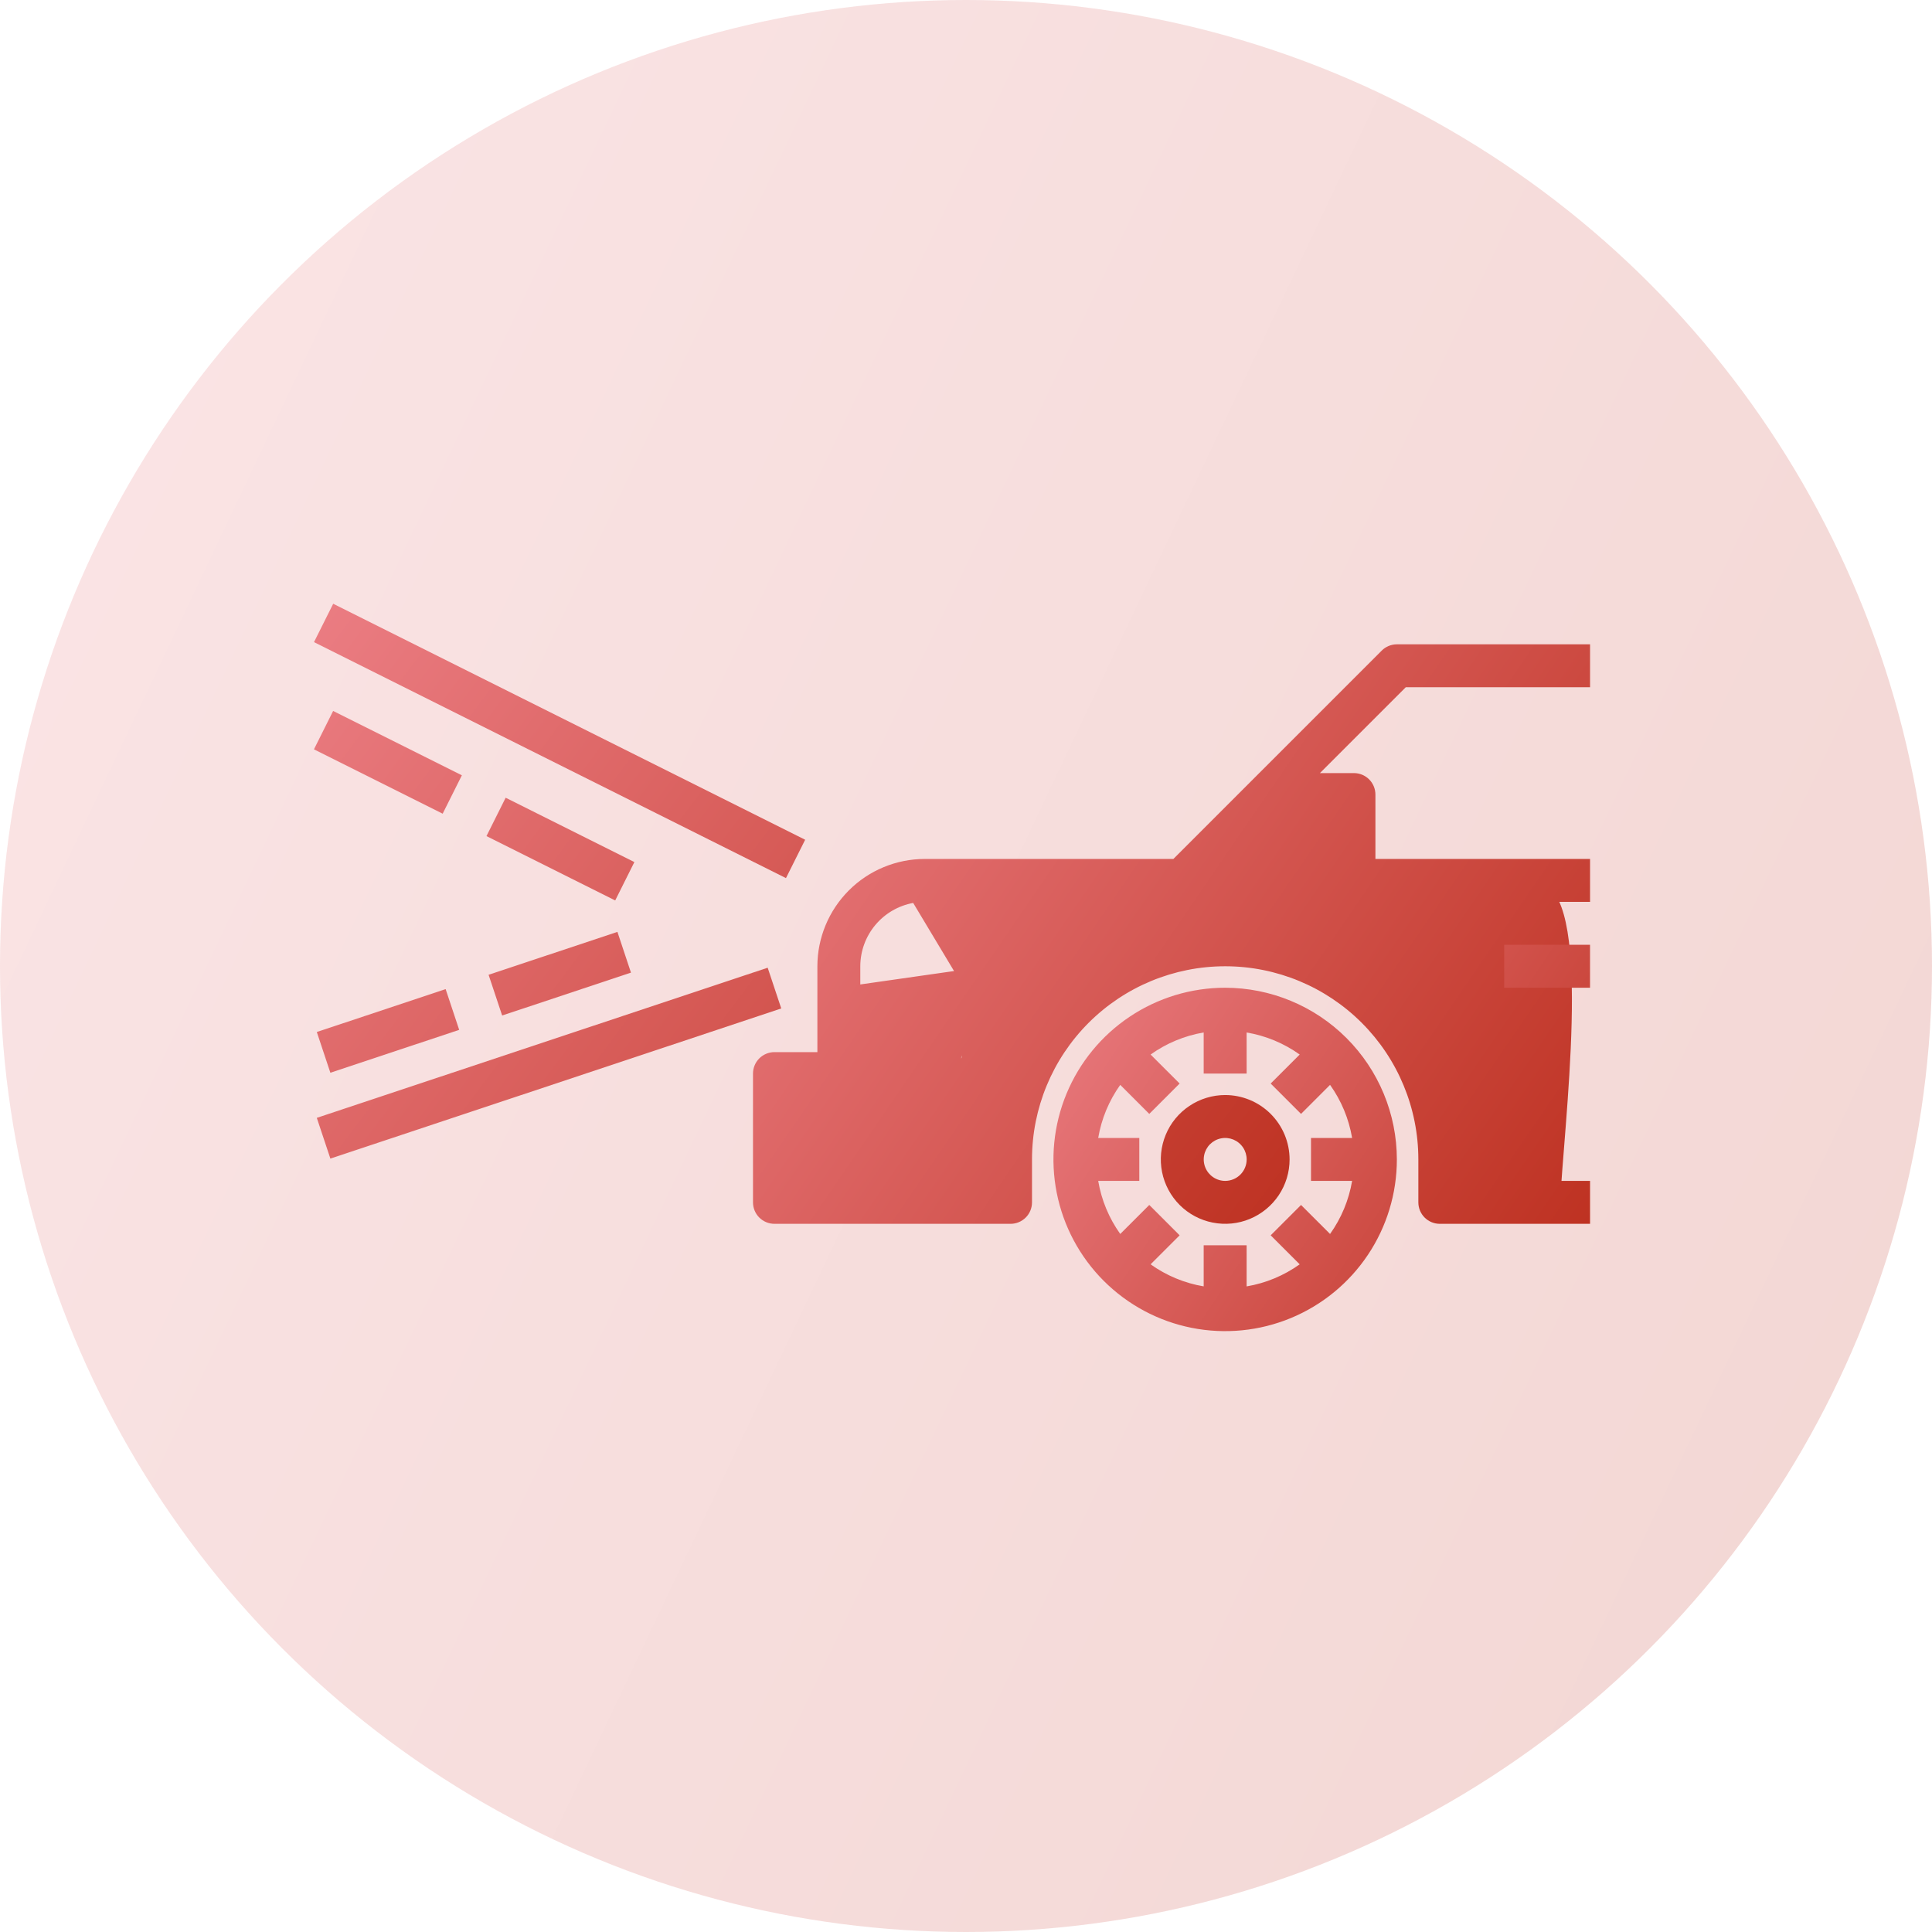
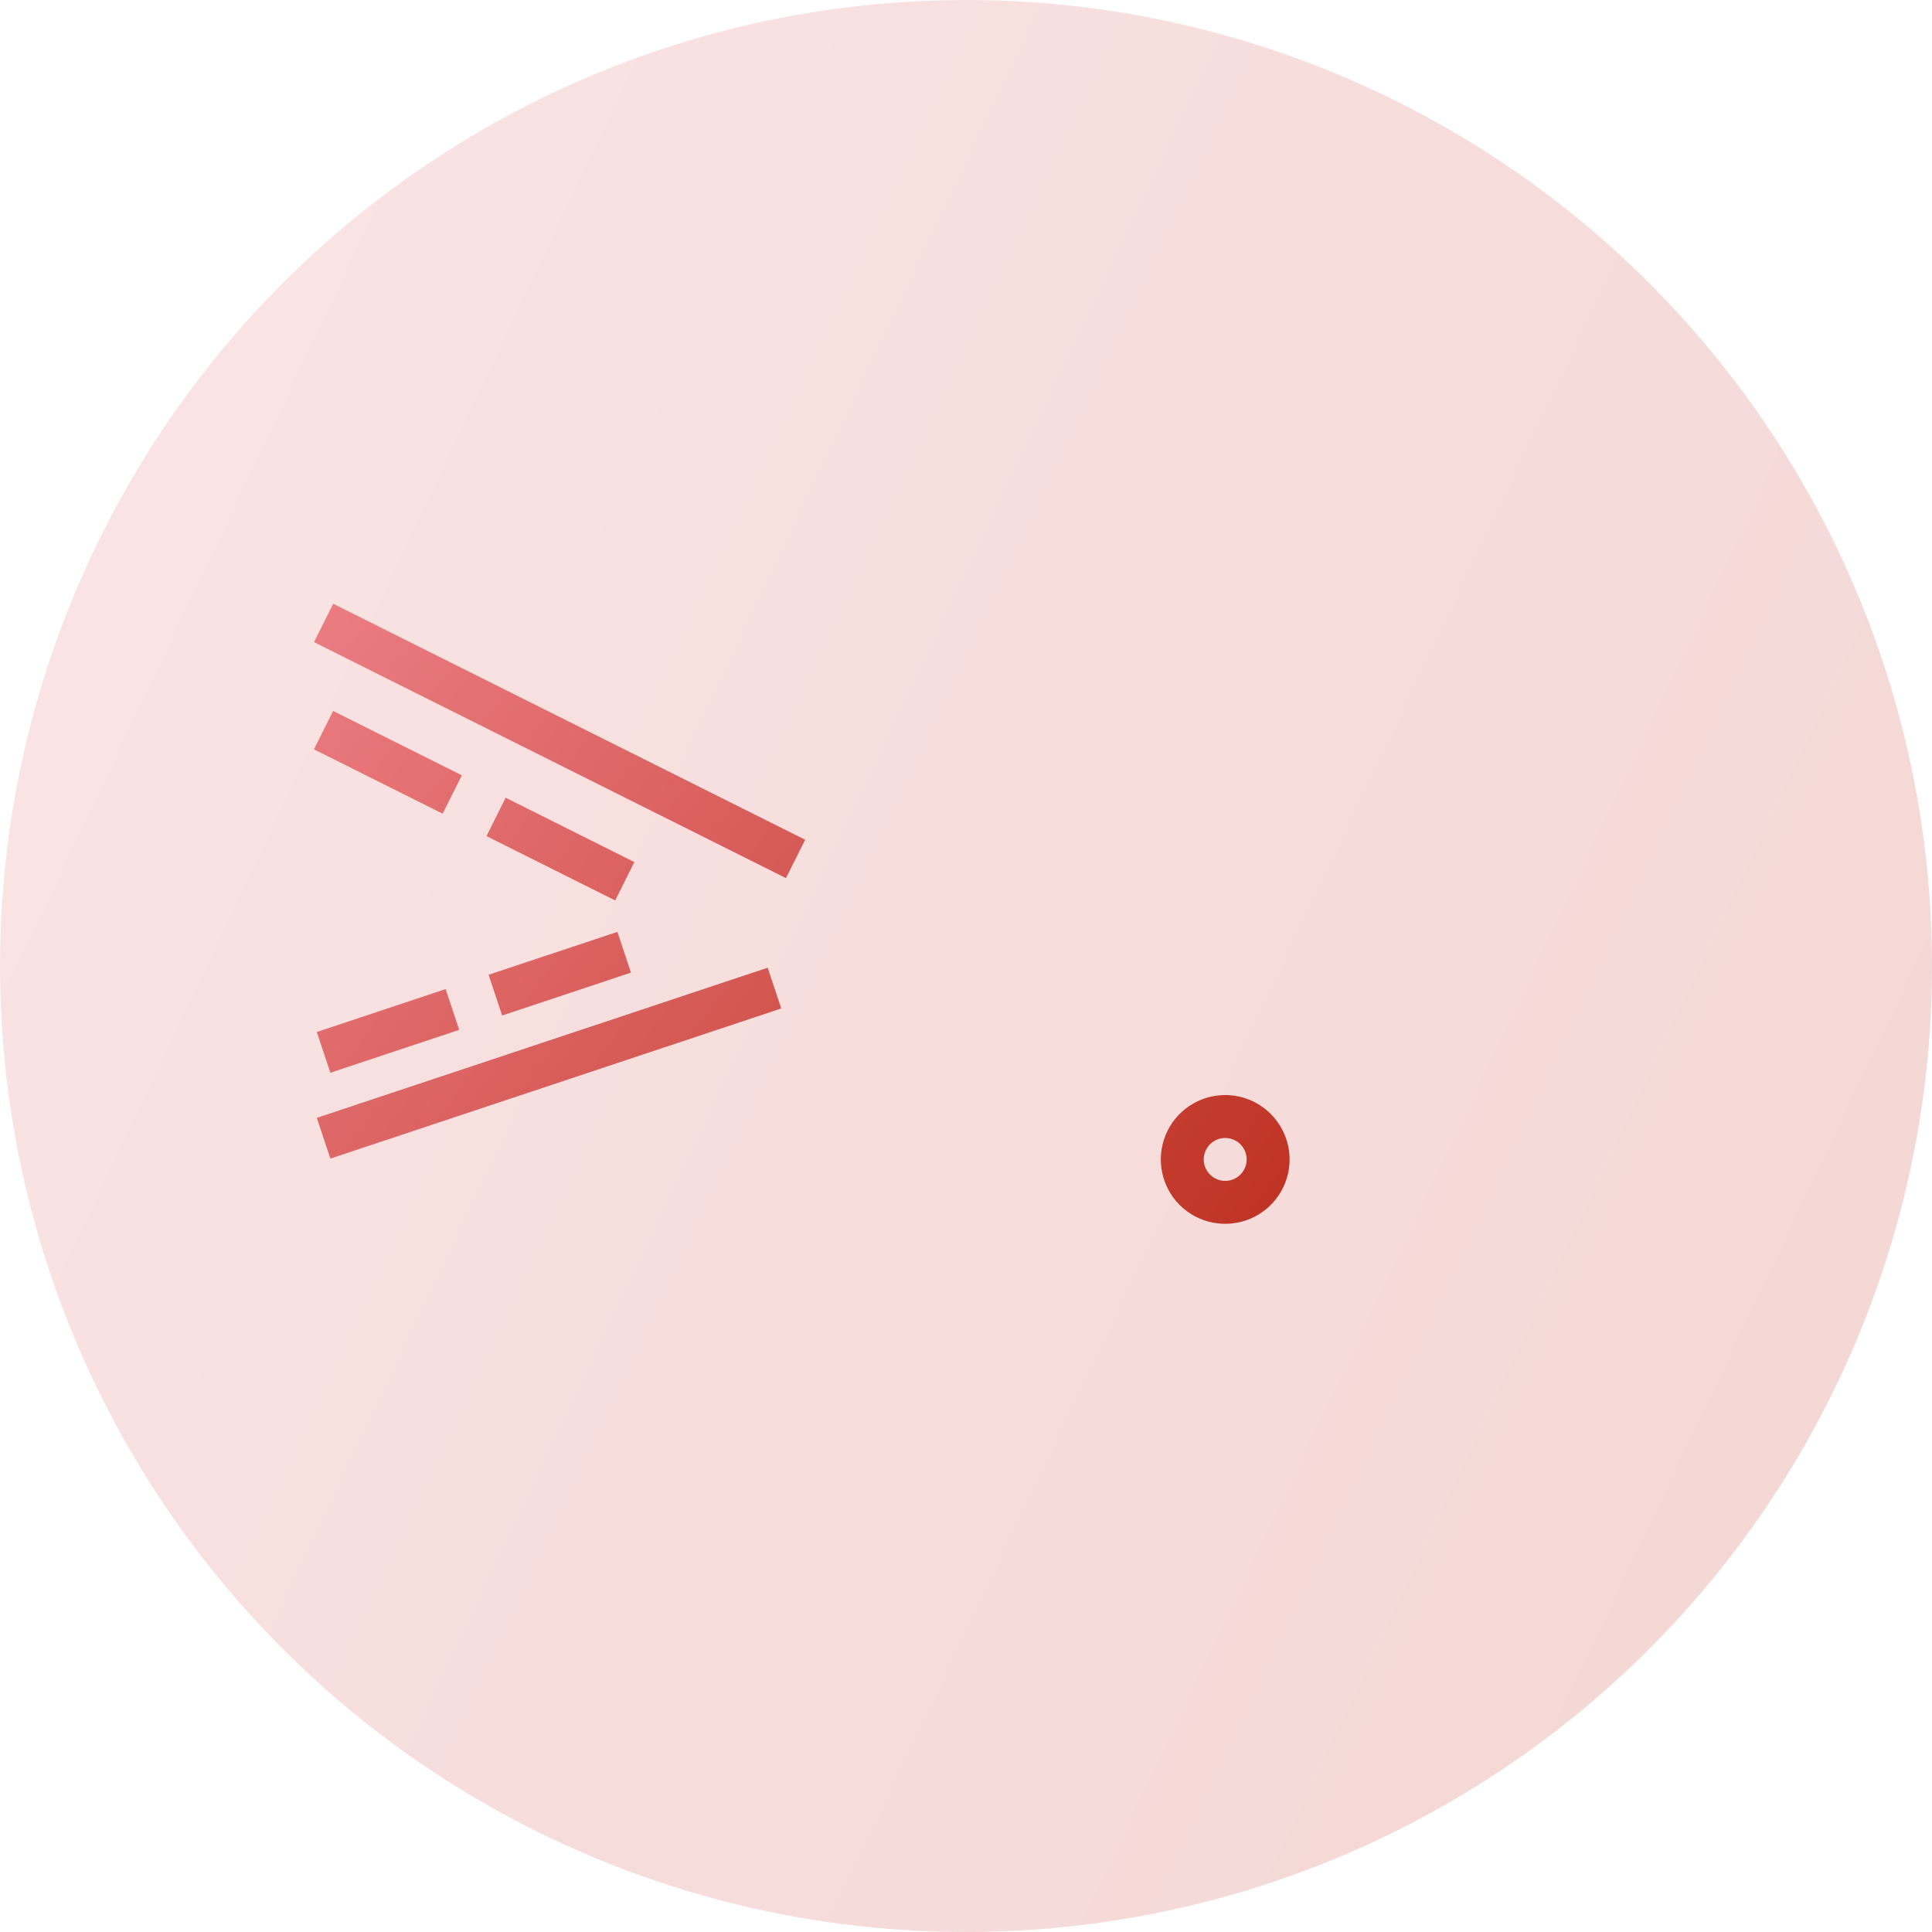
<svg xmlns="http://www.w3.org/2000/svg" width="80" height="80" viewBox="0 0 80 80" fill="none">
  <circle opacity="0.2" cx="40" cy="40" r="40" fill="url(#paint0_linear_724_72)" />
-   <path d="M65.841 28.457V26.68H57.842C57.606 26.68 57.38 26.774 57.214 26.94L48.587 35.567H38.29C37.111 35.569 35.982 36.037 35.149 36.87C34.316 37.703 33.847 38.833 33.846 40.011V43.566H32.068C31.833 43.566 31.607 43.66 31.44 43.826C31.273 43.993 31.18 44.219 31.18 44.455V49.787C31.18 50.023 31.273 50.249 31.44 50.416C31.607 50.582 31.833 50.676 32.068 50.676H41.845C42.08 50.676 42.306 50.582 42.473 50.416C42.64 50.249 42.733 50.023 42.733 49.787V48.01C42.733 45.888 43.576 43.854 45.076 42.354C46.576 40.854 48.611 40.011 50.732 40.011C52.853 40.011 54.888 40.854 56.388 42.354C57.888 43.854 58.731 45.888 58.731 48.01V49.787C58.731 50.023 58.824 50.249 58.991 50.416C59.158 50.582 59.384 50.676 59.619 50.676H65.841V48.898H60.508L64.583 50.416C64.58 47.978 65.912 38.671 64.269 36.87C62.625 35.07 53.528 37.095 51.1 36.87L51.621 37.345H65.841V35.567H56.953V32.901C56.953 32.665 56.859 32.439 56.693 32.273C56.526 32.106 56.3 32.012 56.064 32.012H54.655L58.21 28.457H65.841ZM37.813 37.389L39.505 40.209L35.623 40.764V40.011C35.624 39.387 35.844 38.783 36.244 38.304C36.644 37.825 37.199 37.501 37.813 37.389ZM40.956 48.01V48.898H41.718L43.515 42.559C43.515 42.324 41.936 35.304 39.807 43.826C39.64 43.66 43.43 38.764 43.194 38.764L35.149 42.354L35.623 42.559L41.082 41.779C41.227 41.759 41.364 41.703 41.483 41.616C41.601 41.529 41.695 41.414 41.758 41.282C41.821 41.149 41.851 41.003 41.843 40.857C41.837 40.711 41.793 40.568 41.718 40.443L44.767 41.282L48.587 39.078L49.843 38.274C47.416 38.499 43.894 38.788 42.25 40.589C40.607 42.39 40.959 45.572 40.956 48.01ZM55.176 33.79V35.567H51.1L55.776 36.87L55.176 33.79Z" fill="url(#paint1_linear_724_72)" />
-   <path d="M50.731 40.9C49.325 40.9 47.95 41.316 46.781 42.098C45.612 42.879 44.7 43.989 44.162 45.289C43.624 46.588 43.483 48.017 43.758 49.397C44.032 50.776 44.709 52.043 45.703 53.037C46.698 54.031 47.965 54.709 49.344 54.983C50.723 55.257 52.153 55.116 53.452 54.578C54.751 54.04 55.861 53.129 56.643 51.959C57.424 50.79 57.841 49.416 57.841 48.01C57.839 46.124 57.089 44.317 55.756 42.984C54.423 41.651 52.616 40.902 50.731 40.9ZM55.988 48.898C55.854 49.691 55.542 50.442 55.075 51.096L53.873 49.895L52.616 51.152L53.818 52.353C53.164 52.82 52.412 53.133 51.62 53.267V51.564H49.842V53.266C49.05 53.133 48.298 52.82 47.644 52.353L48.846 51.152L47.589 49.895L46.387 51.096C45.92 50.442 45.608 49.691 45.474 48.898H47.176V47.121H45.474C45.608 46.328 45.92 45.577 46.387 44.922L47.589 46.124L48.846 44.867L47.644 43.666C48.298 43.199 49.05 42.886 49.842 42.752V44.455H51.62V42.753C52.412 42.886 53.164 43.199 53.818 43.666L52.616 44.867L53.873 46.124L55.075 44.922C55.542 45.577 55.854 46.328 55.988 47.121H54.286V48.898H55.988ZM62.285 39.122H65.84V40.9H62.285V39.122Z" fill="url(#paint2_linear_724_72)" />
  <path d="M50.733 45.343C50.206 45.343 49.69 45.5 49.252 45.793C48.813 46.086 48.471 46.502 48.27 46.989C48.068 47.476 48.015 48.013 48.118 48.53C48.221 49.047 48.475 49.522 48.847 49.895C49.22 50.268 49.696 50.522 50.213 50.624C50.73 50.727 51.266 50.675 51.753 50.473C52.24 50.271 52.657 49.929 52.95 49.491C53.243 49.052 53.399 48.537 53.399 48.01C53.398 47.303 53.117 46.625 52.617 46.125C52.117 45.625 51.44 45.344 50.733 45.343ZM50.733 48.898C50.557 48.898 50.385 48.846 50.239 48.748C50.093 48.651 49.979 48.512 49.912 48.35C49.844 48.187 49.827 48.008 49.861 47.836C49.895 47.664 49.98 47.505 50.104 47.381C50.229 47.257 50.387 47.172 50.559 47.138C50.732 47.103 50.91 47.121 51.073 47.188C51.235 47.256 51.374 47.37 51.472 47.516C51.569 47.662 51.622 47.834 51.622 48.01C51.621 48.245 51.528 48.471 51.361 48.638C51.194 48.804 50.968 48.898 50.733 48.898ZM13.118 46.288L31.788 40.071L32.35 41.758L13.68 47.975L13.118 46.288ZM20.231 40.364L25.566 38.587L26.127 40.274L20.793 42.05L20.231 40.364ZM13.118 42.733L18.453 40.957L19.014 42.644L13.68 44.42L13.118 42.733ZM13.002 26.589L13.797 25L33.34 34.772L32.545 36.361L13.002 26.589ZM13 31.028L13.794 29.439L19.125 32.104L18.33 33.693L13 31.028ZM20.144 34.621L20.938 33.032L26.268 35.697L25.474 37.286L20.144 34.621Z" fill="url(#paint3_linear_724_72)" />
  <defs>
    <linearGradient id="paint0_linear_724_72" x1="1.92458e-06" y1="0.068" x2="96.23" y2="45.715" gradientUnits="userSpaceOnUse">
      <stop stop-color="#EB7D83" />
      <stop offset="1" stop-color="#BE3222" />
    </linearGradient>
    <linearGradient id="paint1_linear_724_72" x1="31.18" y1="26.701" x2="65.937" y2="50.515" gradientUnits="userSpaceOnUse">
      <stop stop-color="#EB7D83" />
      <stop offset="1" stop-color="#BE3222" />
    </linearGradient>
    <linearGradient id="paint2_linear_724_72" x1="43.621" y1="39.136" x2="66.452" y2="54.177" gradientUnits="userSpaceOnUse">
      <stop stop-color="#EB7D83" />
      <stop offset="1" stop-color="#BE3222" />
    </linearGradient>
    <linearGradient id="paint3_linear_724_72" x1="13" y1="25.022" x2="51.232" y2="53.557" gradientUnits="userSpaceOnUse">
      <stop stop-color="#EB7D83" />
      <stop offset="1" stop-color="#BE3222" />
    </linearGradient>
  </defs>
</svg>